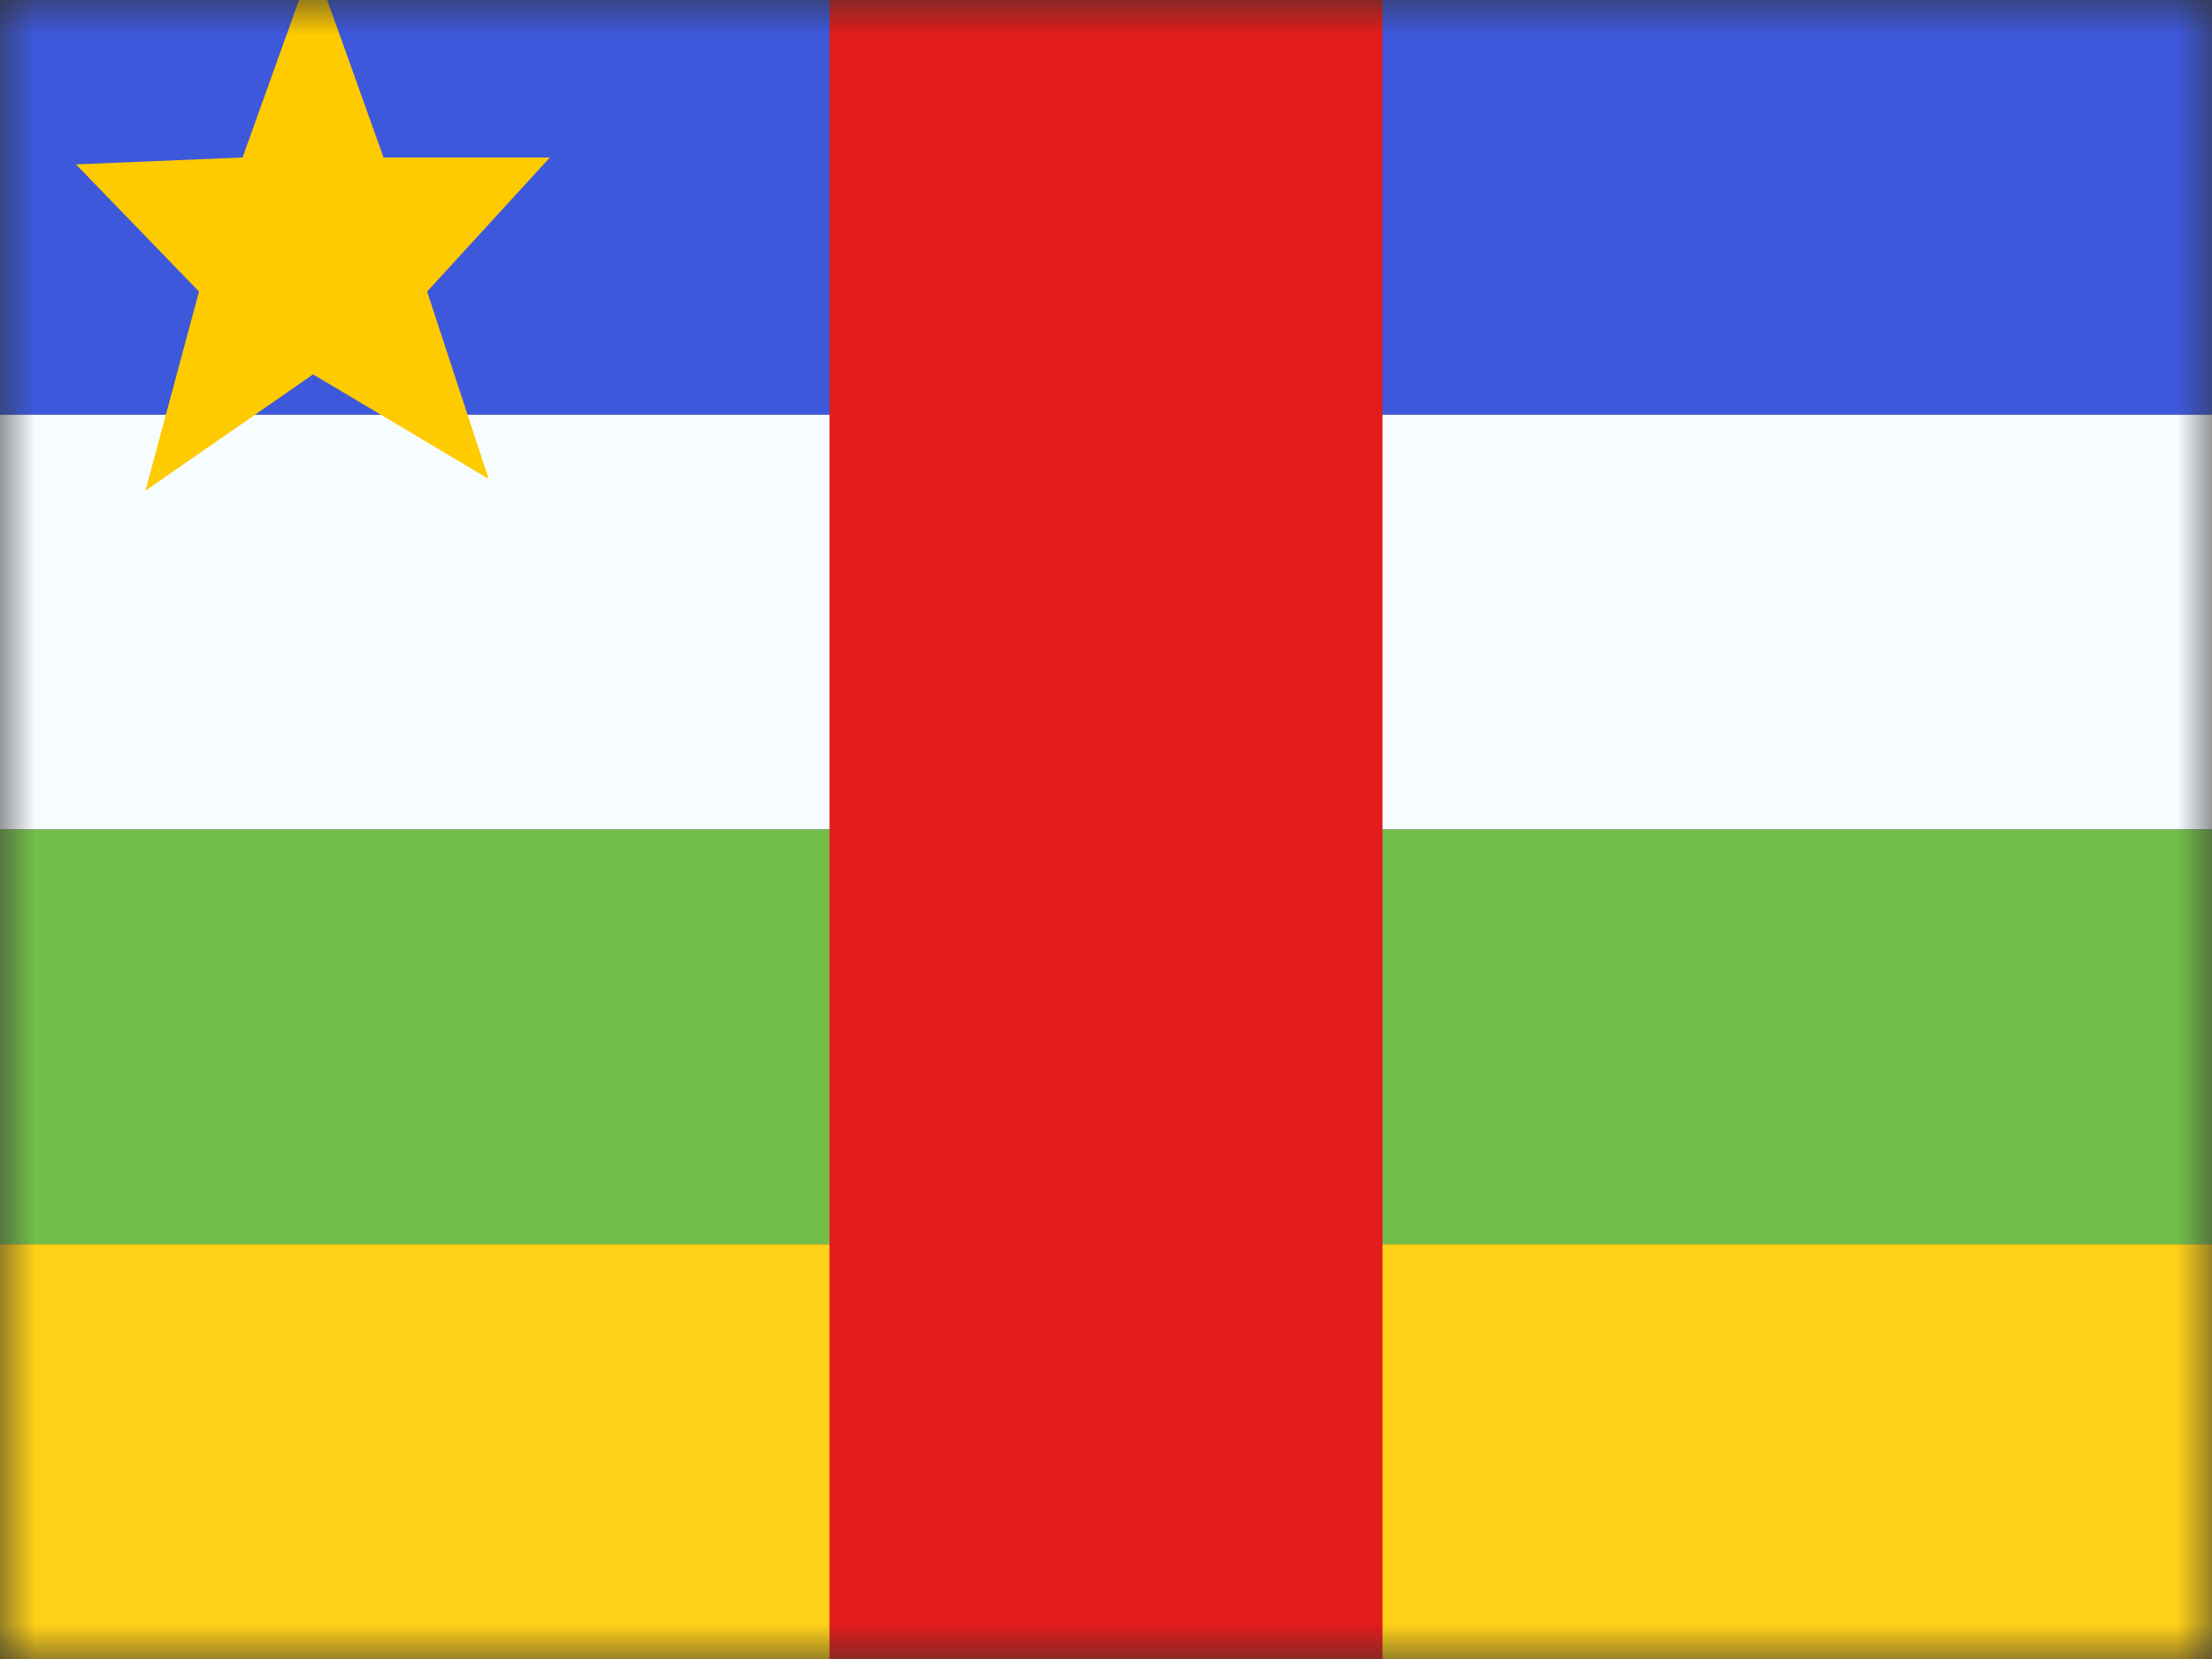
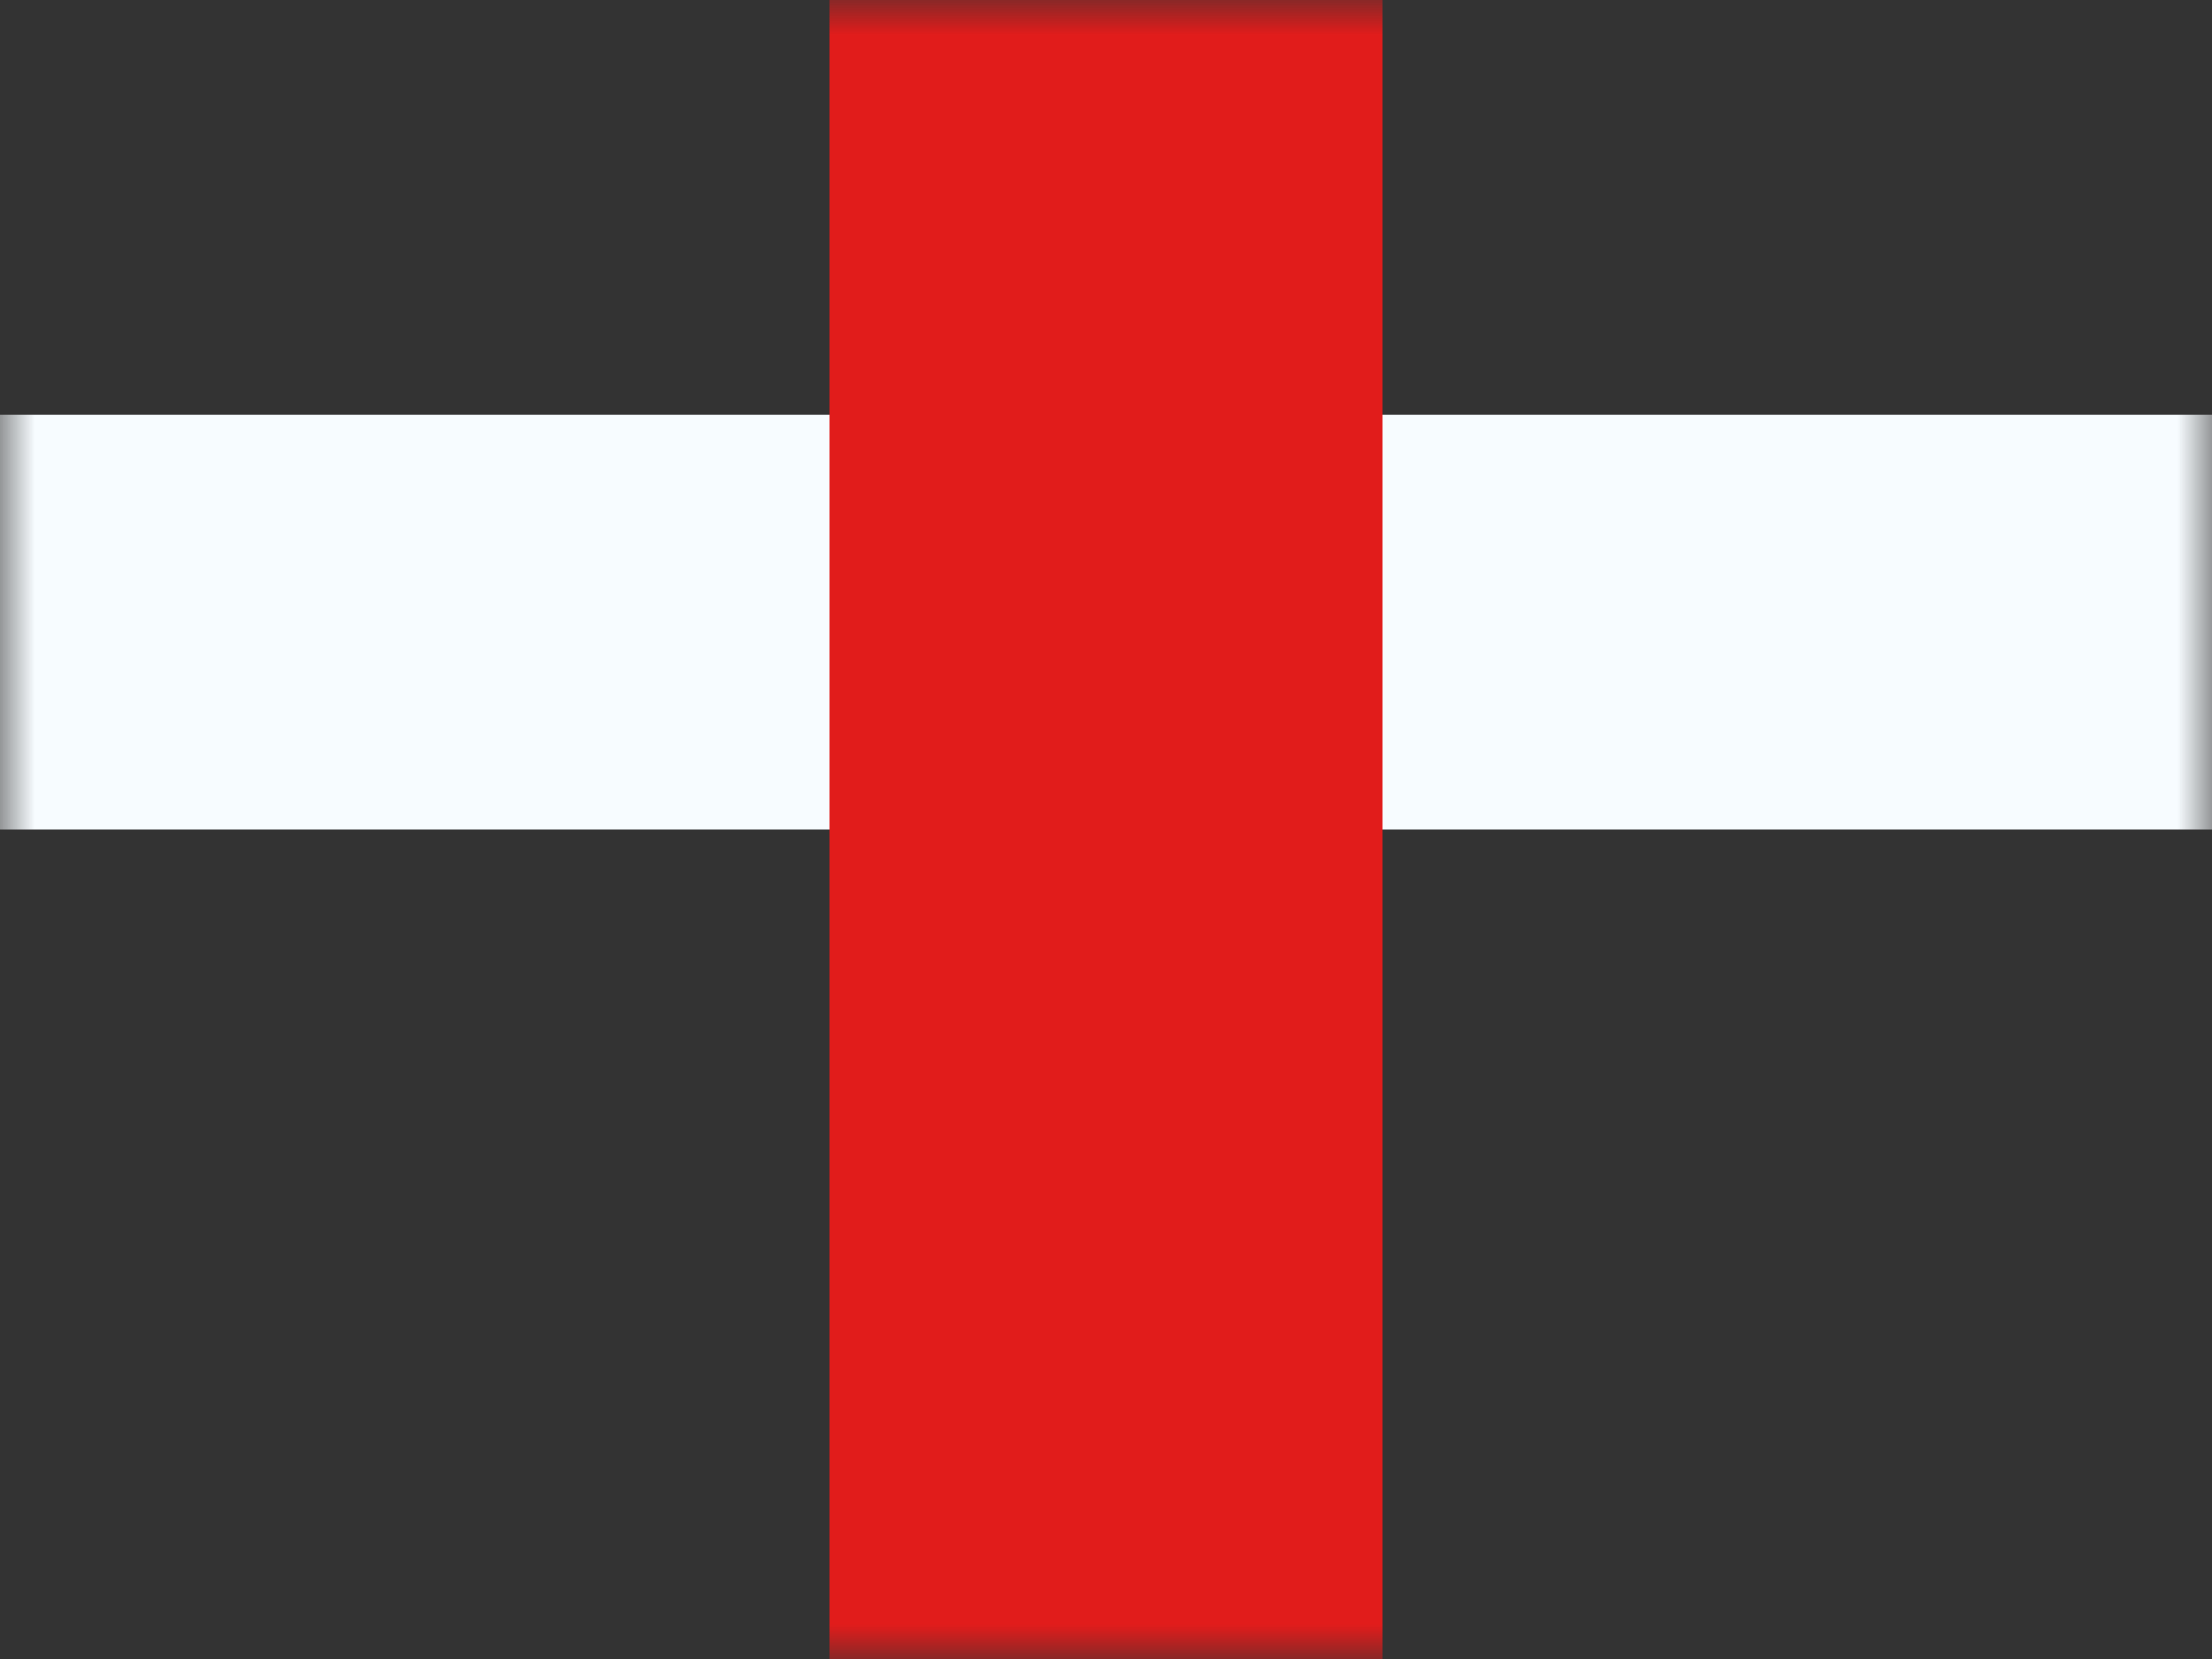
<svg xmlns="http://www.w3.org/2000/svg" width="32" height="24" fill="none">
  <rect width="100%" height="100%" fill="#333333" stroke="none" />
  <mask id="a" maskUnits="userSpaceOnUse" x="0" y="0" width="32" height="24">
    <path fill="#fff" d="M0 0h32v24H0z" />
  </mask>
  <g mask="url(#a)" fill-rule="evenodd" clip-rule="evenodd">
-     <path d="M0 0h32v6H0V0z" fill="#3D58DB" />
    <path d="M0 6h32v6H0V6z" fill="#F7FCFF" />
-     <path d="M0 12h32v6H0v-6z" fill="#73BE4A" />
-     <path d="M0 18h32v6H0v-6z" fill="#FFD018" />
-     <path d="M4.53 5.416L2.104 7.098l.775-2.88-1.78-1.84 2.41-.1L4.53-.57l1.019 2.848h2.406l-1.776 1.94.89 2.71-2.54-1.512z" fill="#FECA00" />
    <path d="M12 0h8v24h-8V0z" fill="#E11C1B" />
  </g>
</svg>